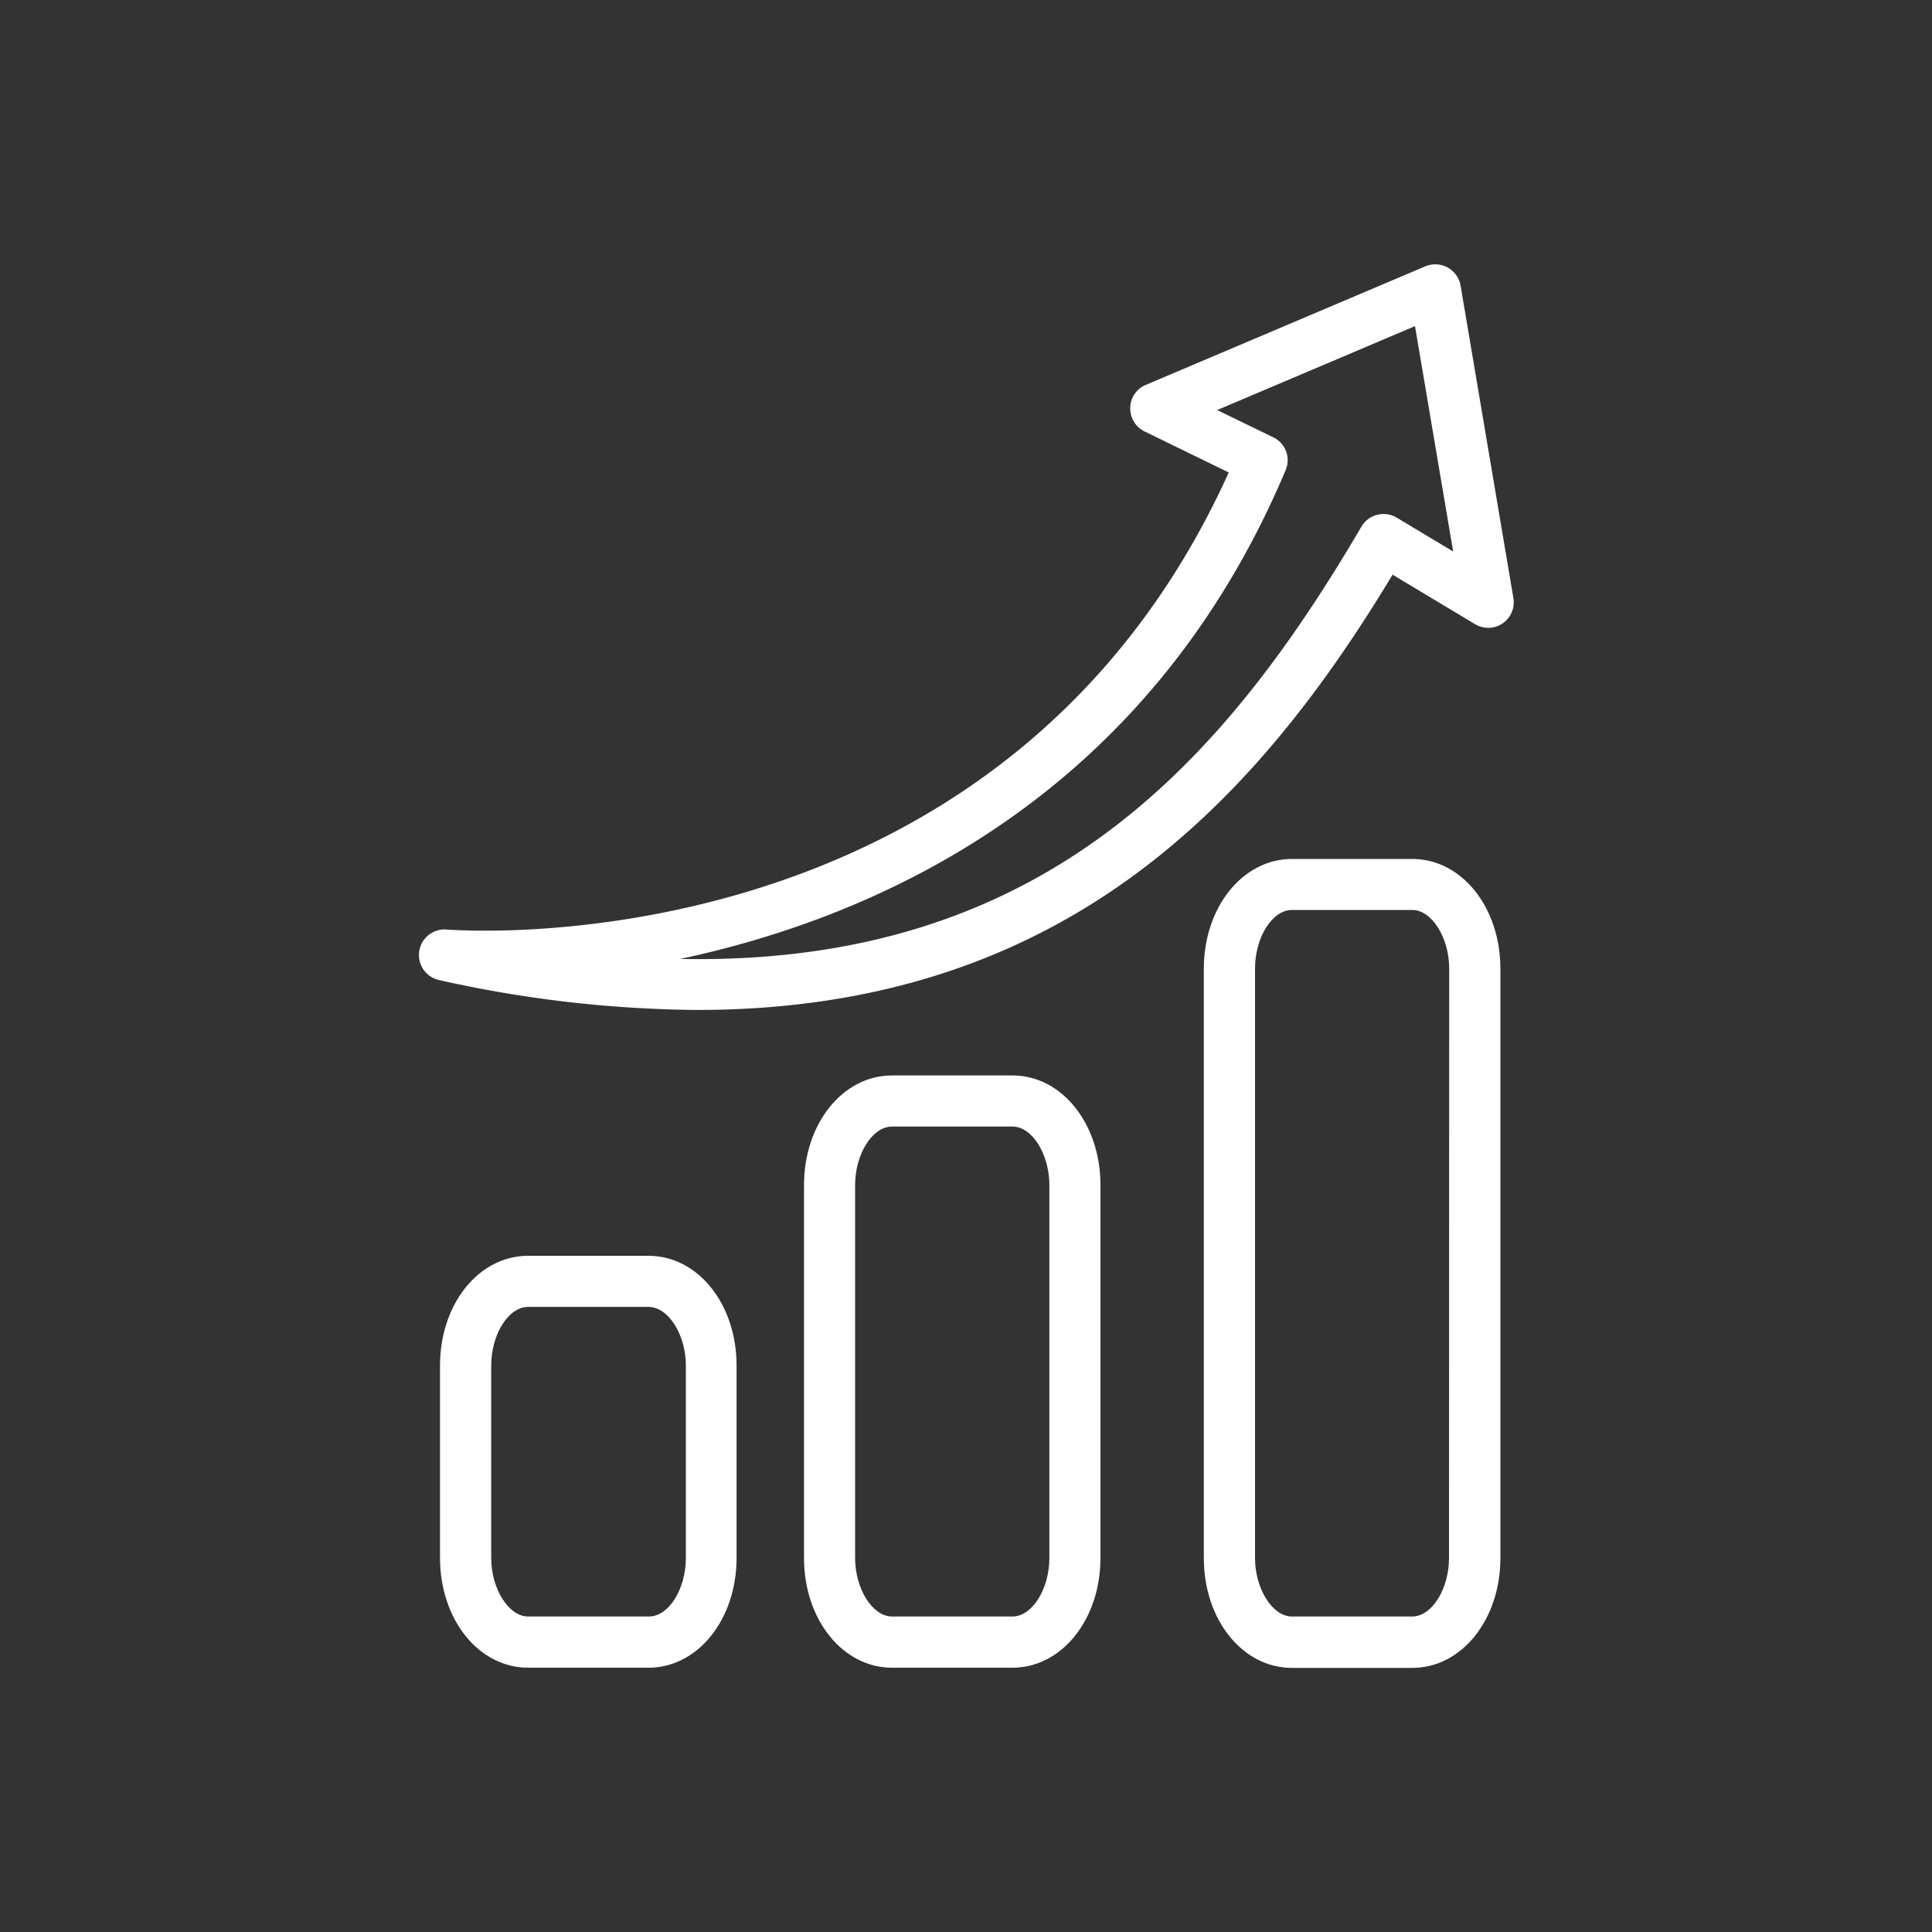
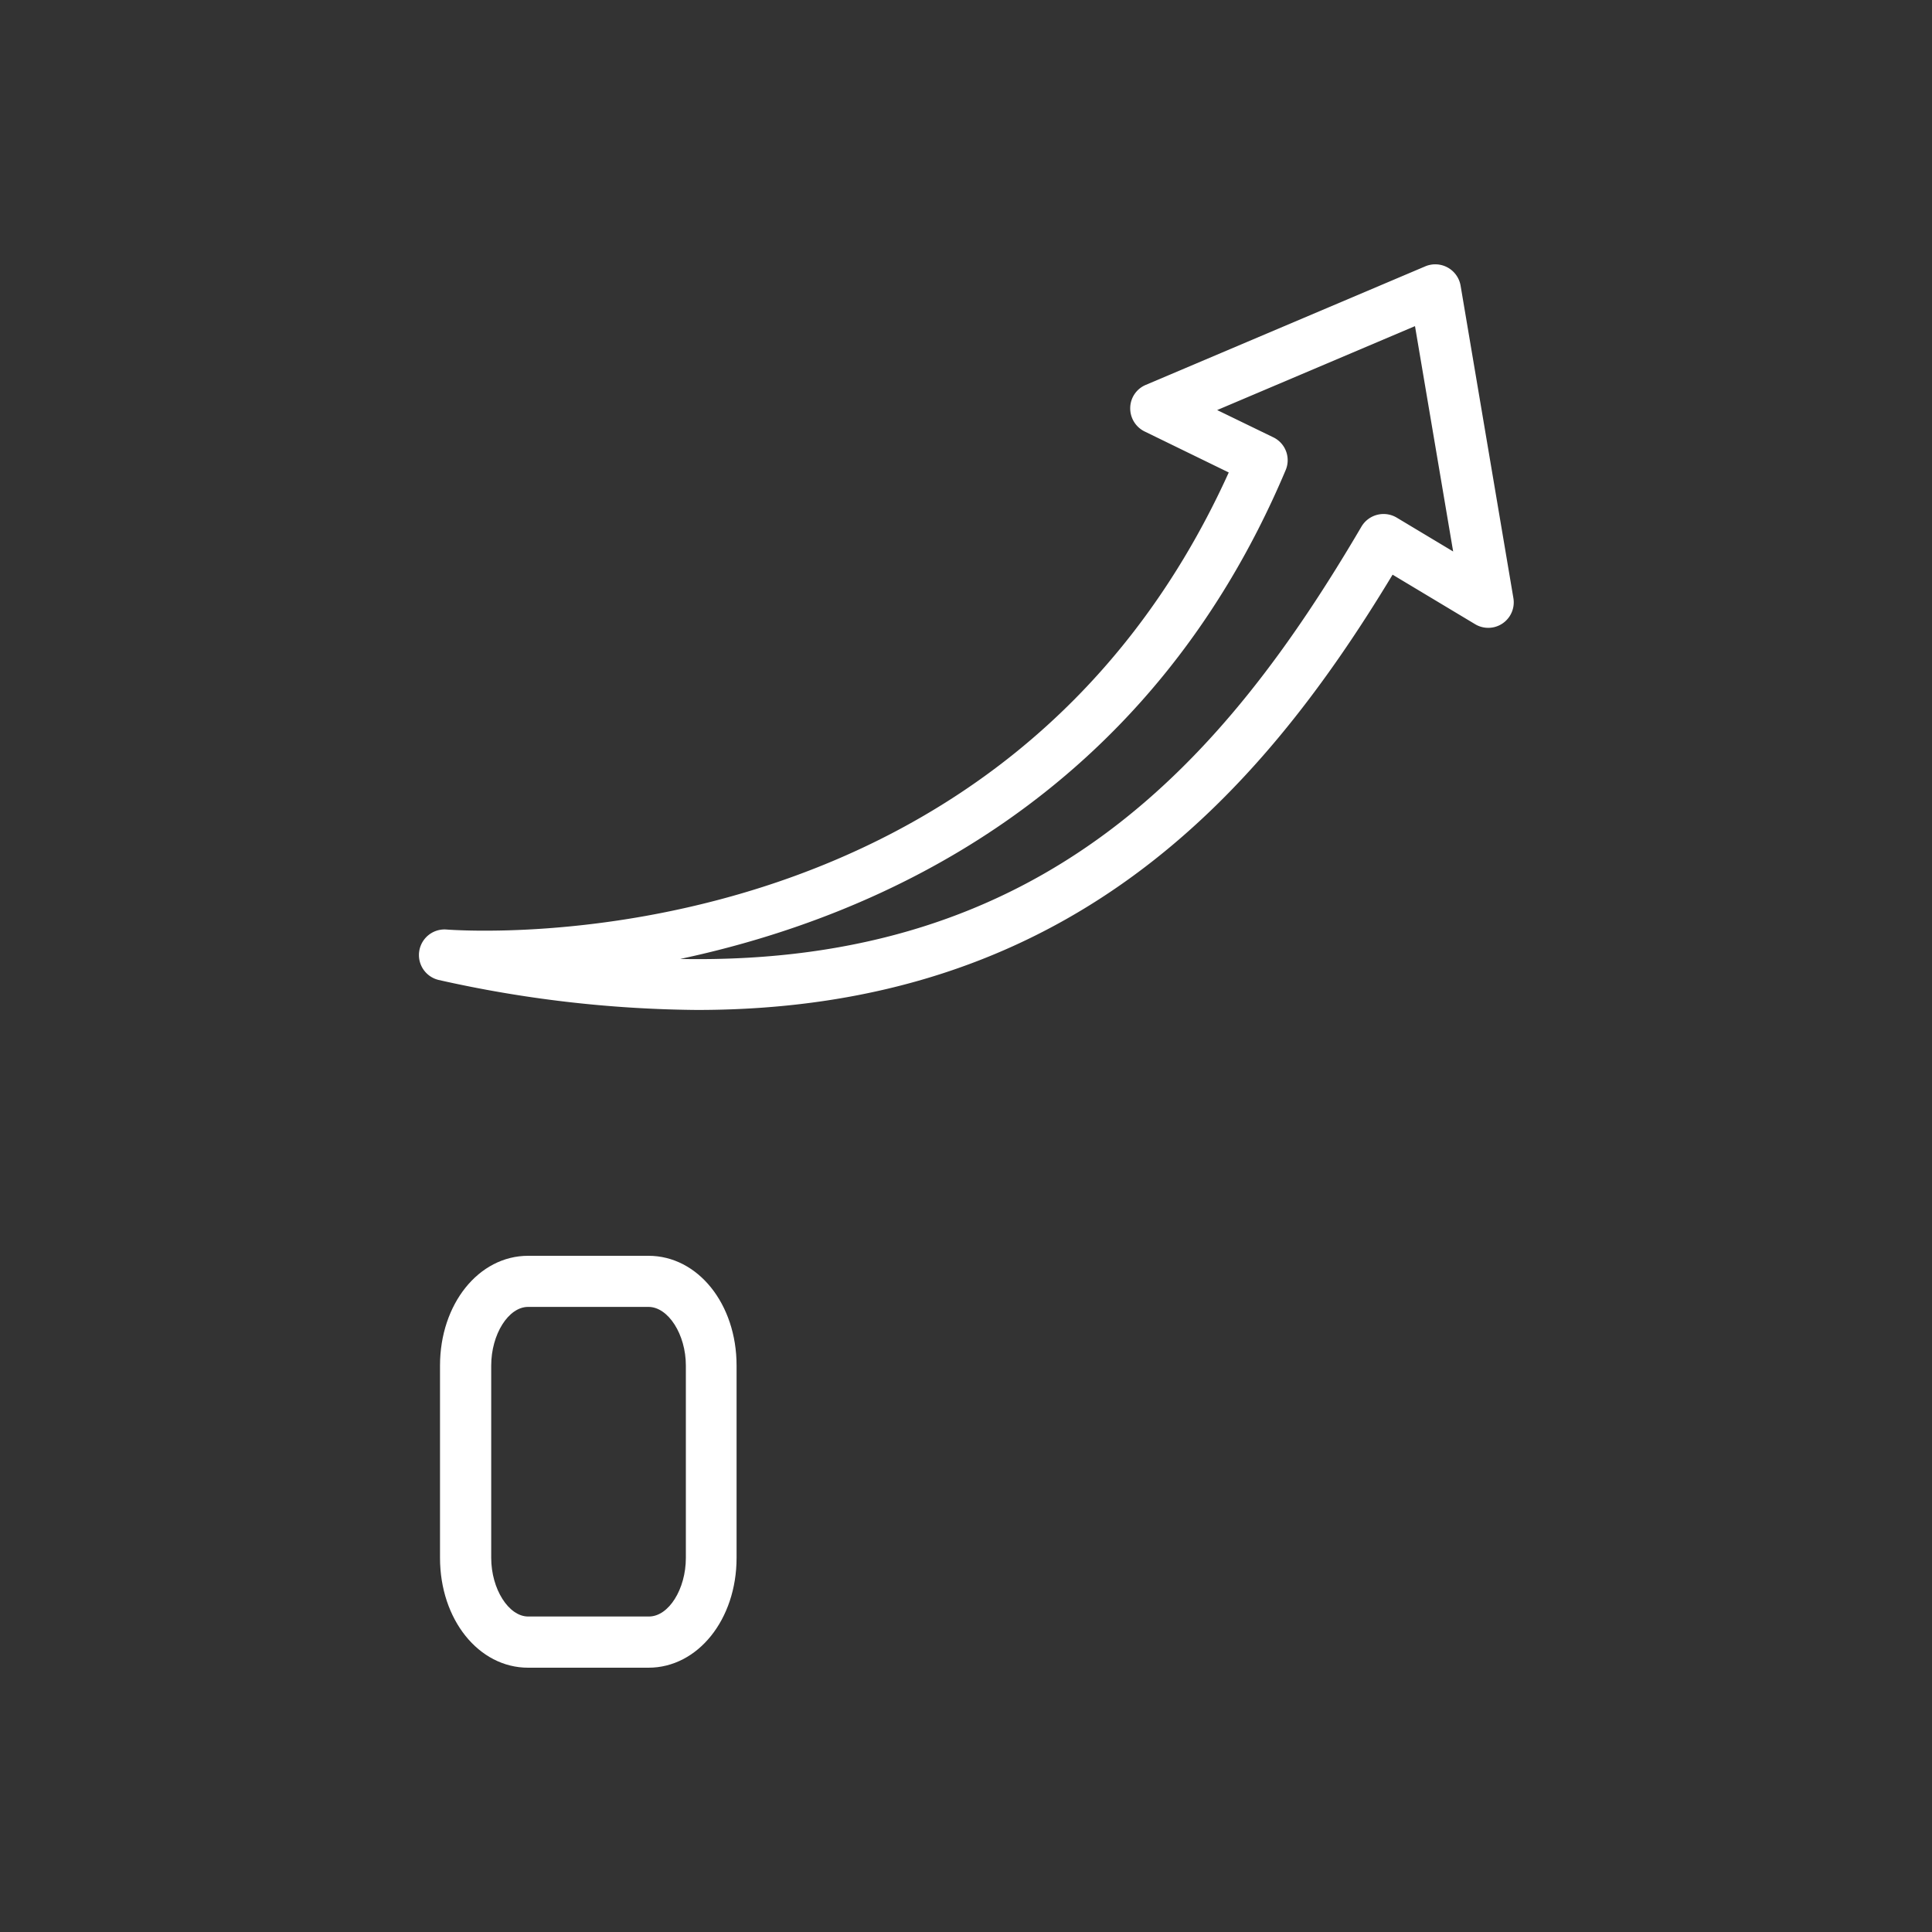
<svg xmlns="http://www.w3.org/2000/svg" viewBox="0 0 200 200">
  <rect x="0" y="0" width="200" height="200" fill="#333333" stroke="none" />
  <defs>
    <style>.cls-1{fill:#fff;}</style>
  </defs>
  <title>8019 [Converted]</title>
  <g id="Layer_1" data-name="Layer 1">
    <path class="cls-1" d="M46.17,96.22a2.65,2.65,0,0,0-.78,5.22,125.9,125.9,0,0,0,26.77,3.11c38.19,0,58-21.85,72-45.06l8.5,5.1a2.64,2.64,0,0,0,4-2.71l-5.46-32.31a2.66,2.66,0,0,0-3.65-2L118.62,39.84A2.62,2.62,0,0,0,117,42.21a2.66,2.66,0,0,0,1.48,2.45l8.72,4.25C104,100.13,48.55,96.4,46.17,96.22Zm86.92-47.55a2.63,2.63,0,0,0-1.28-3.4L126,42.45l20.48-8.69,3.95,23.33-5.85-3.51a2.66,2.66,0,0,0-3.64.93C126.8,78.6,108.24,100,70.41,99.27,90.84,94.92,118.75,82.66,133.09,48.67Z" />
    <path class="cls-1" d="M54.67,130c-5.12,0-9.12,5-9.12,11.36v19.91c0,6.38,4,11.37,9.12,11.37H67.13c5.11,0,9.12-5,9.12-11.37V141.36c0-6.37-4-11.36-9.12-11.36ZM71,141.36v19.91c0,3.24-1.78,6.07-3.82,6.07H54.67c-2,0-3.82-2.83-3.82-6.07V141.36c0-3.23,1.78-6.07,3.82-6.07H67.13C69.17,135.29,71,138.13,71,141.36Z" />
-     <path class="cls-1" d="M92.34,111.33c-5.11,0-9.11,5-9.11,11.36v38.58c0,6.38,4,11.37,9.11,11.37h12.47c5.11,0,9.11-5,9.11-11.37V122.69c0-6.37-4-11.36-9.11-11.36Zm16.29,11.36v38.58c0,3.24-1.79,6.07-3.82,6.07H92.34c-2,0-3.82-2.83-3.82-6.07V122.69c0-3.23,1.79-6.07,3.82-6.07h12.47C106.84,116.62,108.63,119.46,108.63,122.69Z" />
-     <path class="cls-1" d="M146.2,88.92H133.74c-5.11,0-9.12,5-9.12,11.37v61c0,6.38,4,11.37,9.12,11.37H146.2c5.11,0,9.12-5,9.12-11.37v-61C155.32,93.91,151.31,88.92,146.2,88.92ZM150,161.27c0,3.24-1.78,6.07-3.82,6.07H133.74c-2,0-3.82-2.83-3.82-6.07v-61c0-3.24,1.78-6.07,3.82-6.07H146.2c2,0,3.82,2.83,3.82,6.07Z" />
  </g>
</svg>